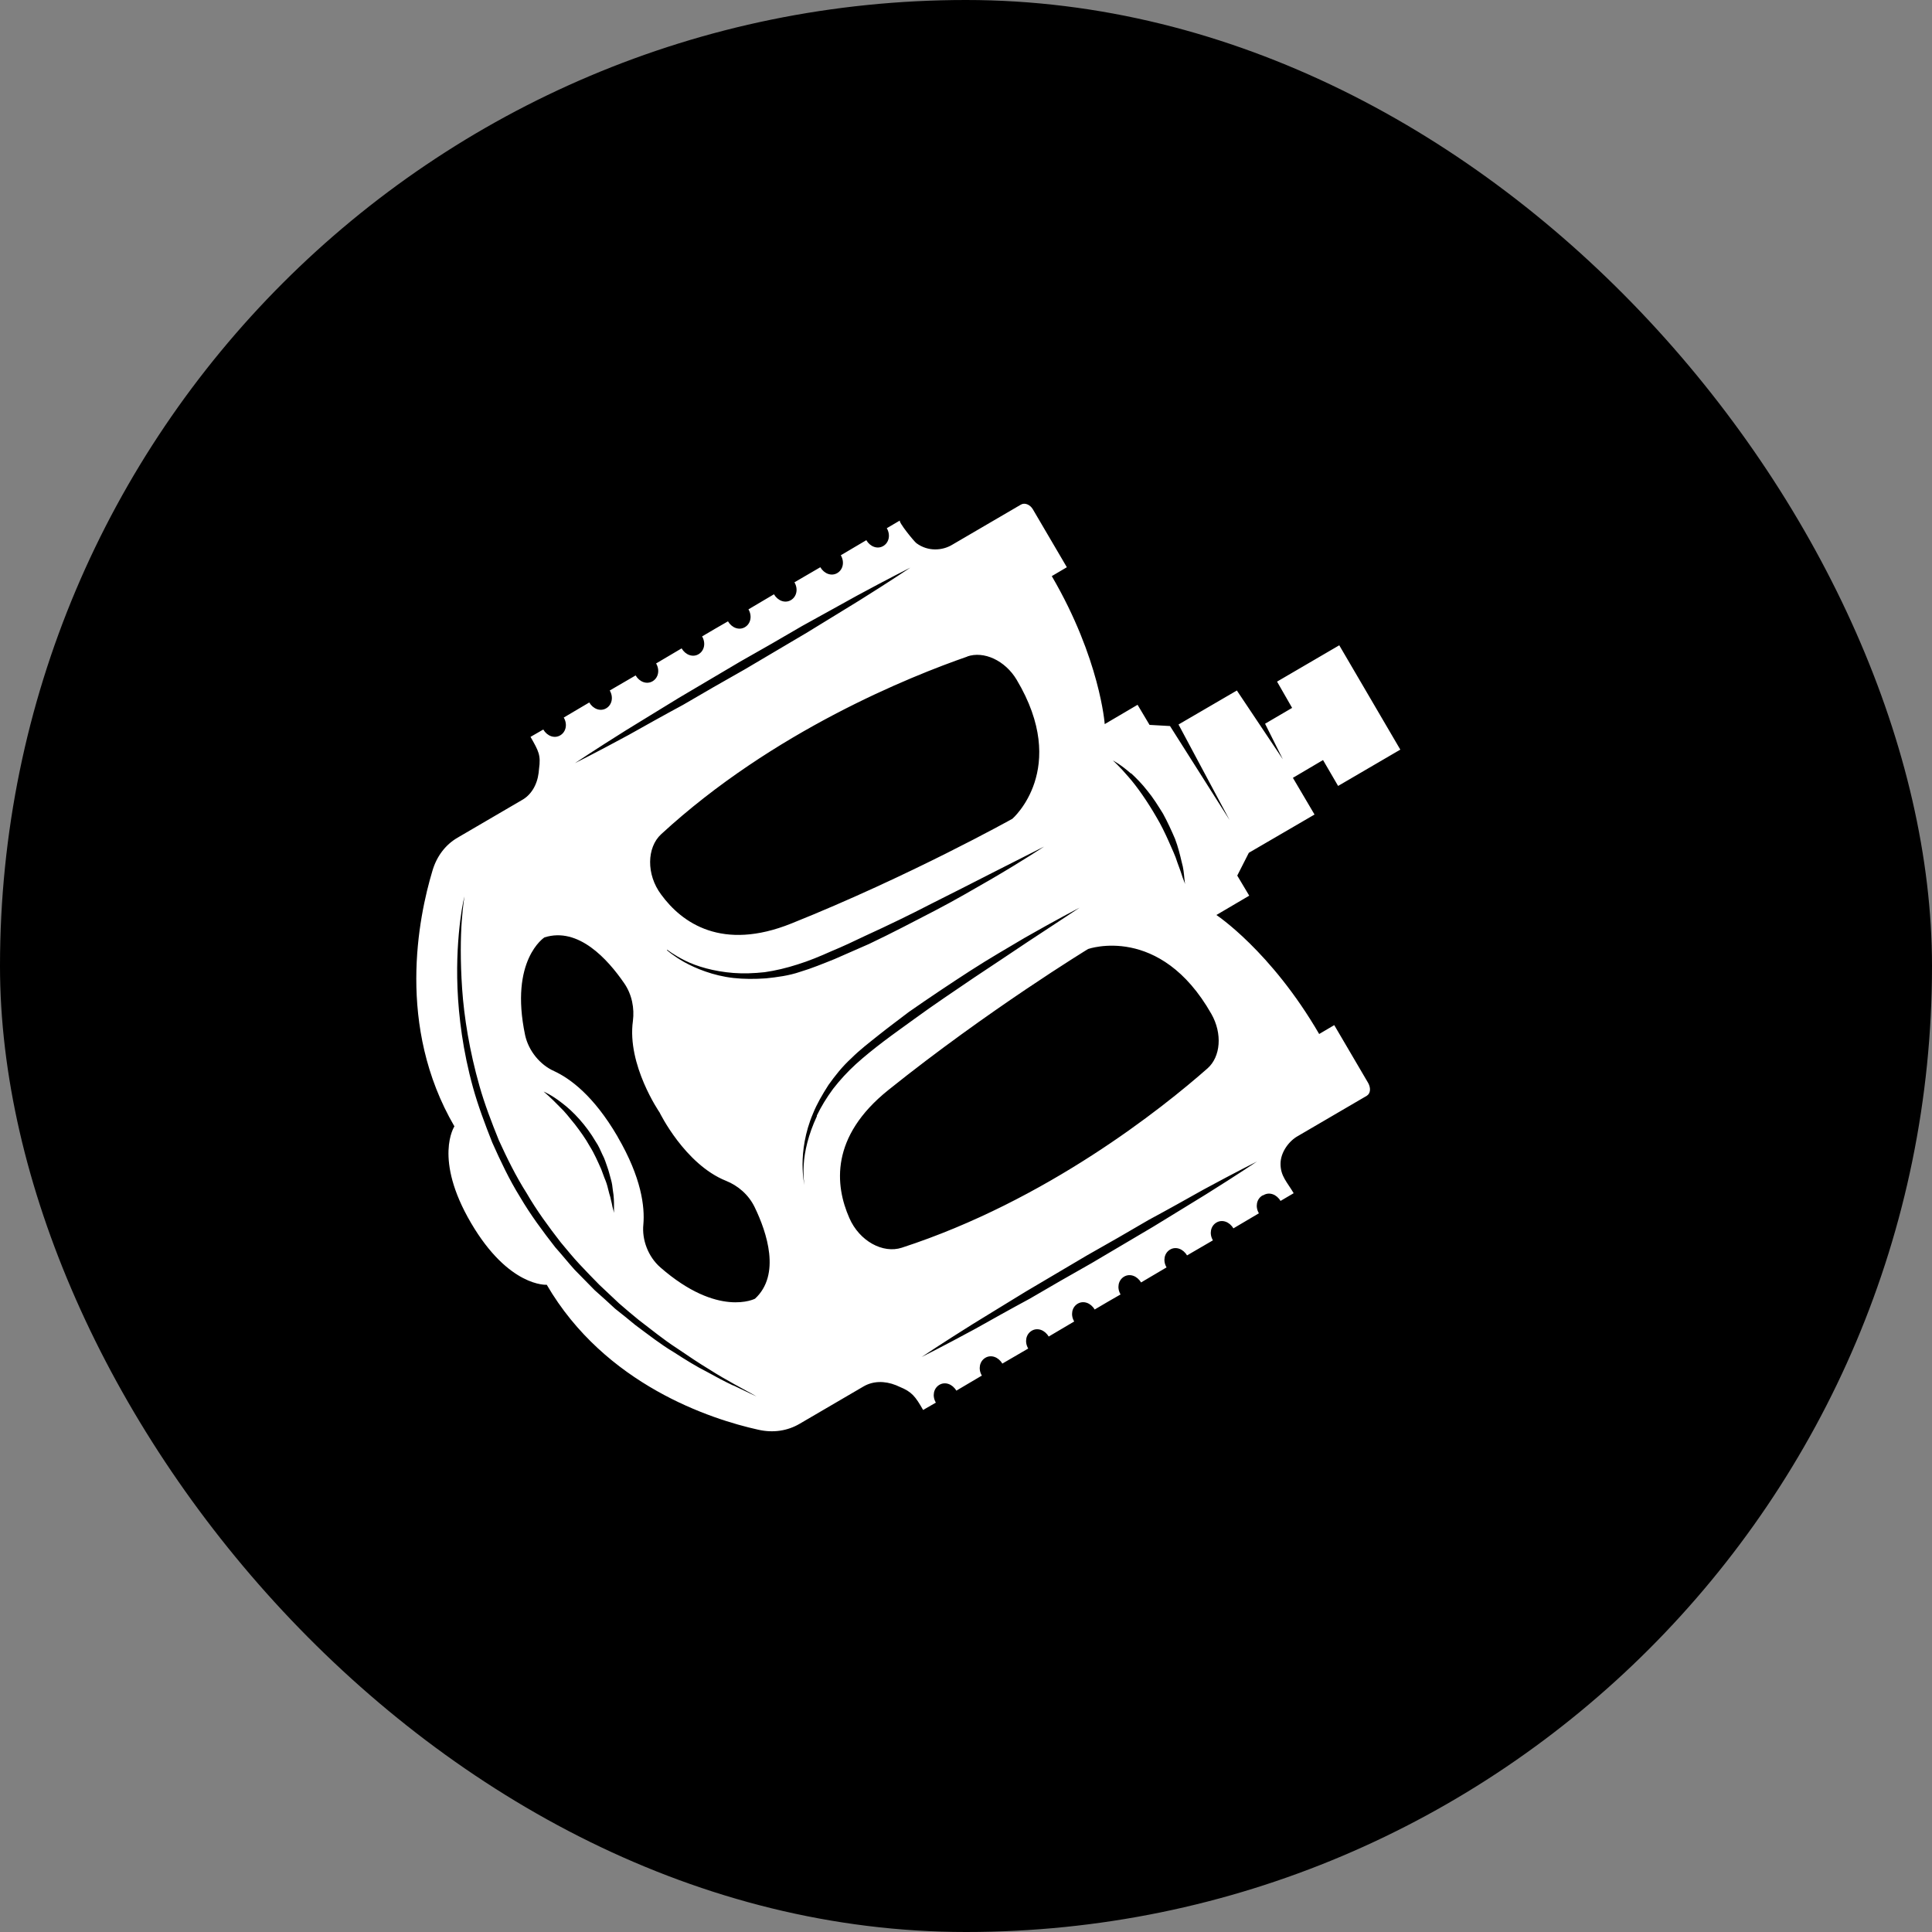
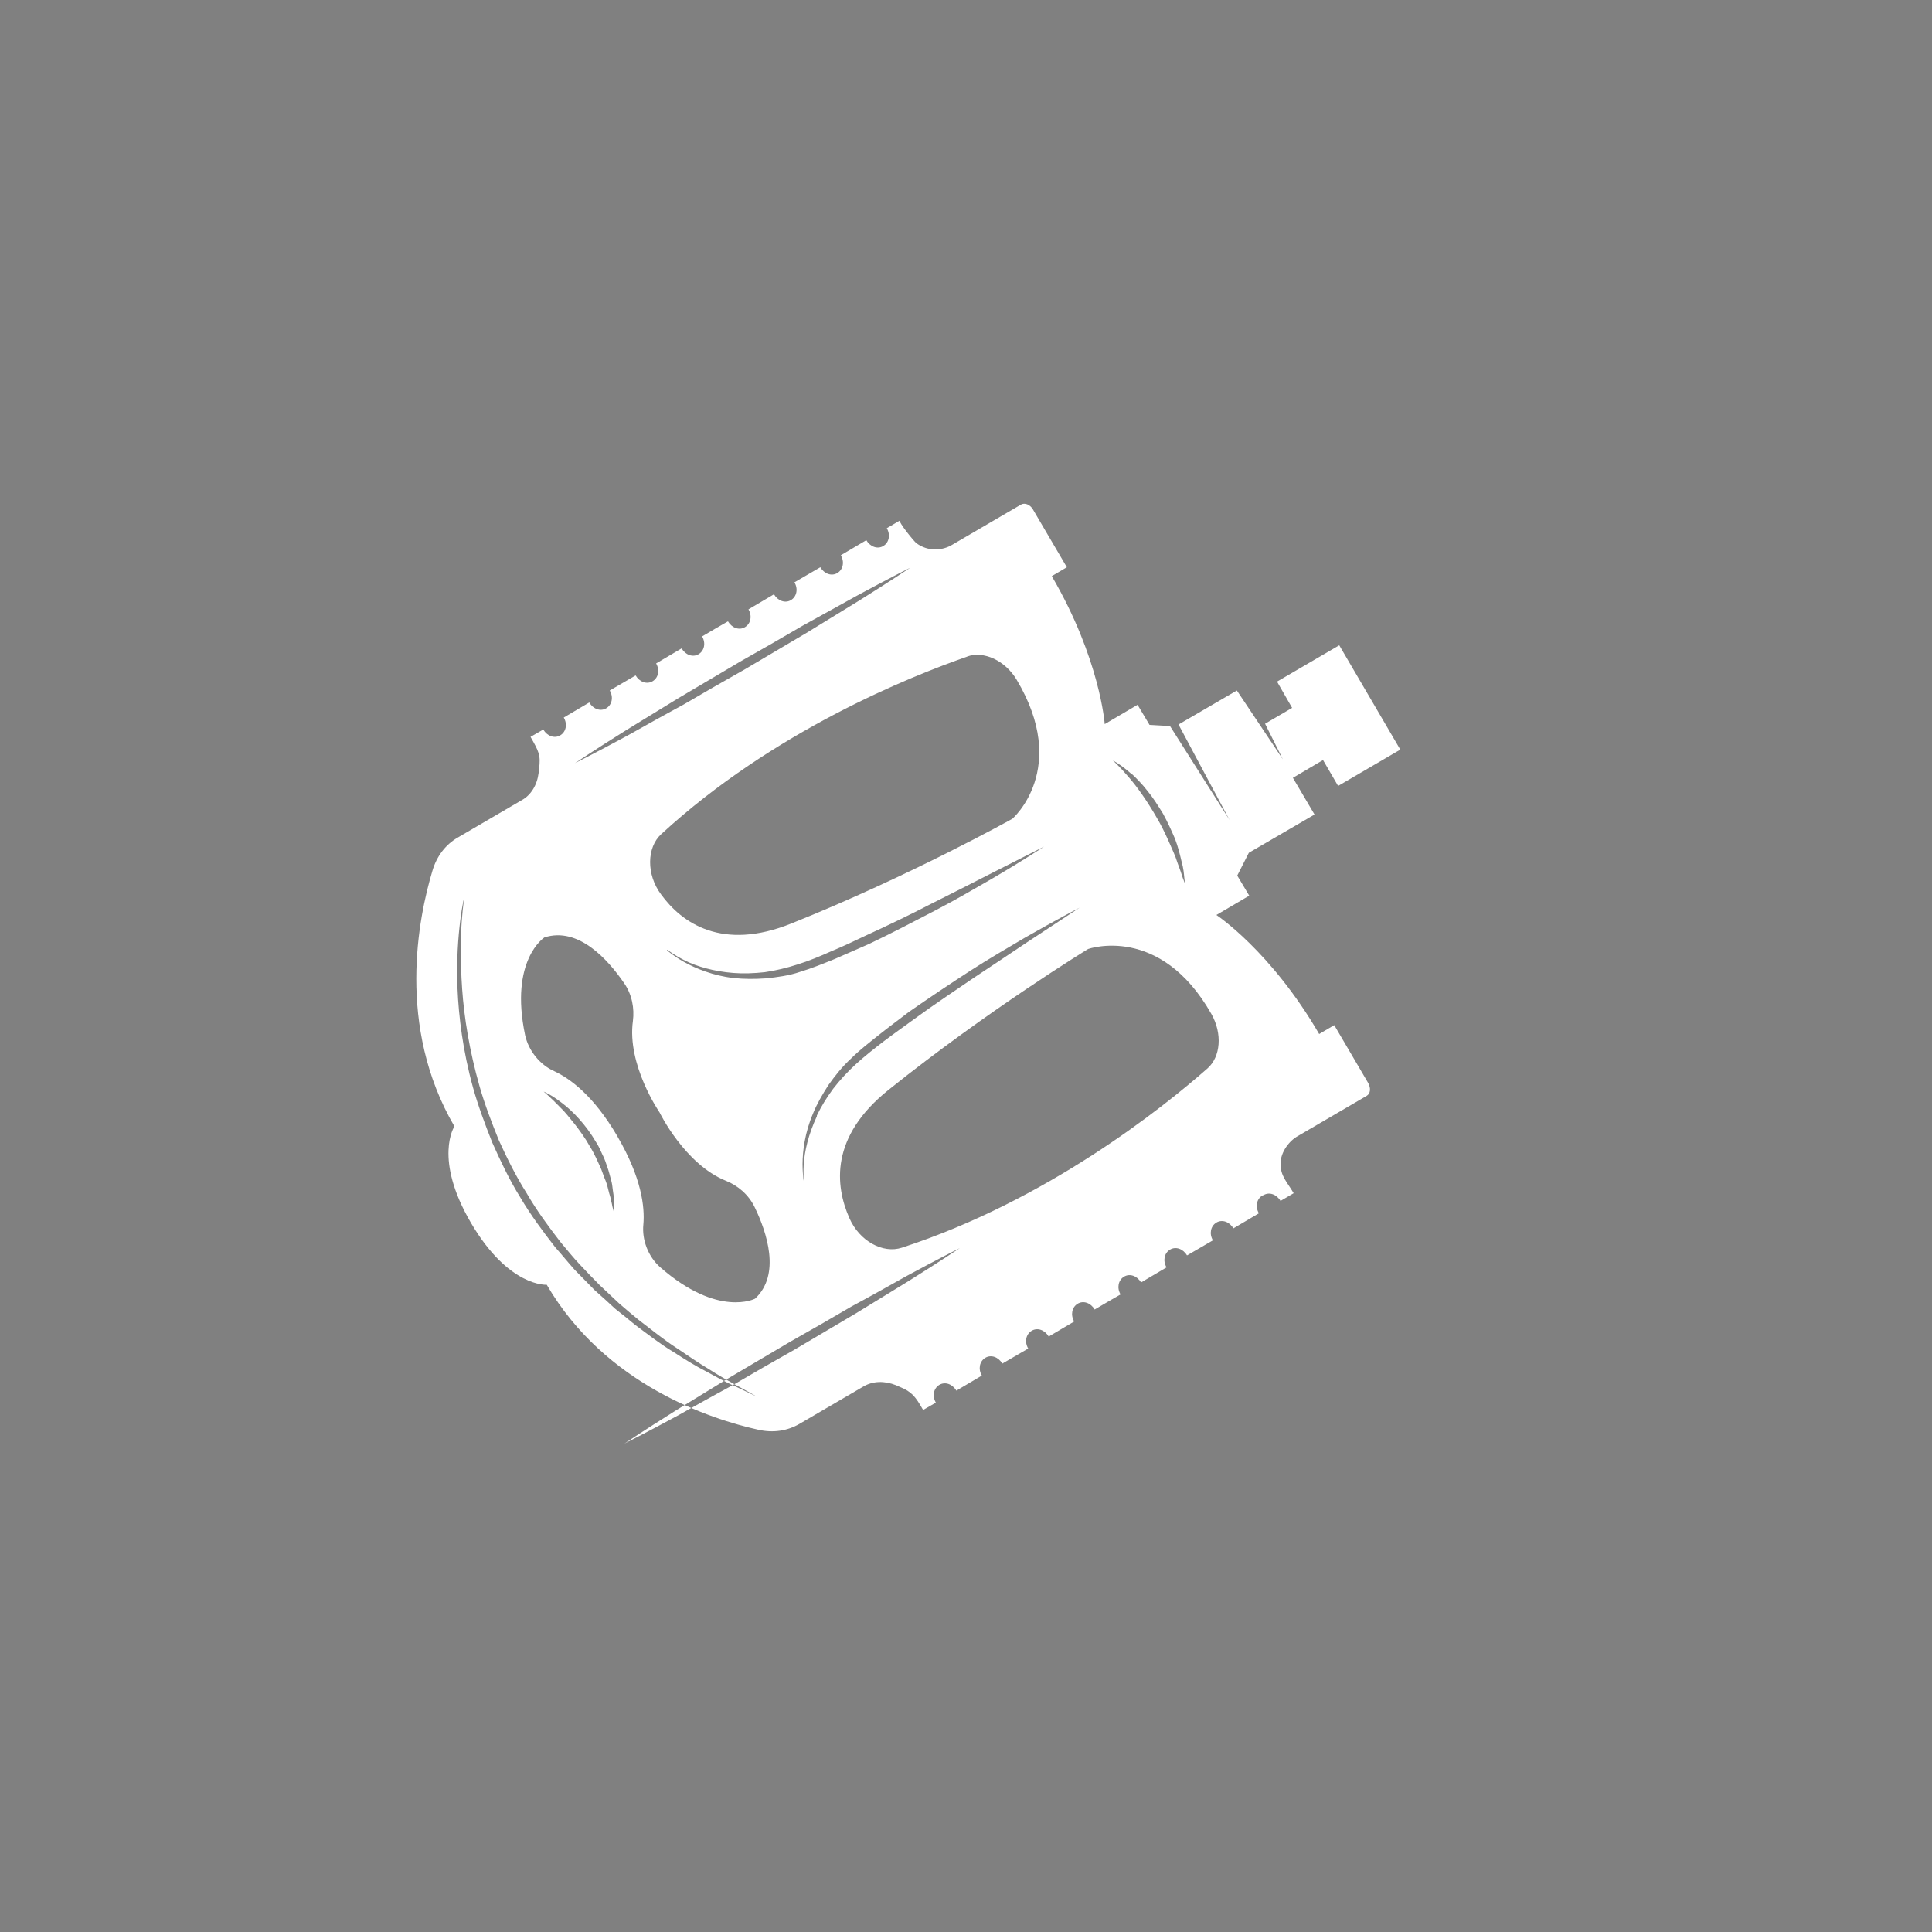
<svg xmlns="http://www.w3.org/2000/svg" id="Layer_1" data-name="Layer 1" viewBox="0 0 50 50">
  <rect x="0" y="0" width="50" height="50" fill="#808080" stroke="none" />
  <defs>
    <style>
      .cls-1 {
        fill: #fff;
      }
    </style>
  </defs>
-   <rect x="0" y="0" width="50" height="50" rx="25" ry="25" />
-   <path class="cls-1" d="M32.7,30.93c.15-.09.34-.02.44.15l.34-.2c-.17-.29-.34-.44-.34-.76,0-.31.23-.6.45-.72l1.78-1.04c.1-.06.11-.2.04-.33l-.88-1.5-.39.23c-1.25-2.15-2.66-3.08-2.66-3.08l.85-.5-.31-.52.3-.59,1.7-.99-.56-.95.78-.46.39.67,1.61-.94-.79-1.35-.79-1.35-1.61.94.39.68-.7.41.46.92-1.19-1.78-1.51.88,1.32,2.47-1.54-2.43-.53-.03-.31-.52-.85.5s-.12-1.69-1.37-3.83l.39-.23-.88-1.5c-.07-.12-.21-.18-.31-.12l-1.78,1.04c-.25.15-.62.18-.92-.04-.06-.04-.48-.56-.43-.59l-.34.2c.1.17.06.37-.09.46s-.34.02-.44-.15l-.66.39c.1.17.06.37-.09.46s-.34.02-.44-.15l-.67.39c.1.17.06.37-.09.46s-.34.02-.44-.15l-.66.39c.1.17.06.37-.09.46s-.34.02-.44-.15l-.33.19-.34.2c.1.17.06.37-.09.46s-.34.02-.44-.15l-.66.39c.1.17.06.37-.09.46s-.34.02-.44-.15l-.67.39c.1.17.06.37-.09.46s-.34.02-.44-.15l-.66.39c.1.17.06.37-.09.46s-.34.02-.44-.15l-.33.19c.21.37.27.47.22.83,0,0-.01.1-.01.1-.04.32-.2.58-.44.71l-1.66.97c-.31.18-.54.48-.65.86-.36,1.2-.94,4.02.57,6.61,0,0-.55.83.43,2.5s1.96,1.6,1.96,1.6c1.51,2.59,4.25,3.48,5.47,3.75.39.09.76.03,1.07-.15l1.66-.97c.24-.14.54-.15.84-.03,0,0,.09.04.09.04.32.13.41.25.61.6l.33-.19c-.1-.17-.06-.37.09-.46s.34-.02.44.15l.66-.39c-.1-.17-.06-.37.09-.46s.34-.02.44.15l.67-.39c-.1-.17-.06-.37.09-.46s.34-.02.44.15l.66-.39c-.1-.17-.06-.37.09-.46s.34-.02.44.15l.34-.2.33-.19c-.1-.17-.06-.37.09-.46s.34-.02.44.15l.66-.39c-.1-.17-.06-.37.09-.46s.34-.02.44.15l.67-.39c-.1-.17-.06-.37.09-.46s.34-.02.44.15l.66-.39c-.1-.17-.06-.37.09-.46ZM17.68,18.24c-.52.28-1,.55-1.41.78-.83.45-1.39.73-1.39.73,0,0,.52-.35,1.32-.85.4-.25.87-.53,1.37-.84.51-.3,1.05-.62,1.59-.94.55-.31,1.09-.62,1.6-.92.52-.29,1-.55,1.41-.78.83-.45,1.39-.73,1.39-.73,0,0-.52.35-1.32.85-.4.25-.87.53-1.37.84-.51.3-1.05.62-1.59.94-.55.31-1.09.62-1.6.92ZM31.35,26.24c.29.51.24,1.11-.1,1.41-1.17,1.03-4.16,3.42-7.91,4.64-.49.16-1.1-.17-1.36-.77-.37-.84-.5-2.1,1.01-3.31,2.58-2.07,5.17-3.65,5.17-3.65,0,0,1.86-.66,3.19,1.68ZM15.98,29.41c-.62-1.06-1.23-1.5-1.64-1.69-.36-.16-.66-.52-.75-.93-.41-1.95.5-2.53.5-2.53.88-.28,1.64.57,2.06,1.18.21.3.27.66.23.98-.16,1.14.69,2.37.69,2.37,0,0,.65,1.34,1.72,1.77.3.12.58.35.74.68.32.66.68,1.75.01,2.37,0,0-.95.5-2.45-.81-.32-.28-.48-.72-.44-1.11.04-.46-.05-1.21-.66-2.26ZM15.89,31.39s-.01-.06-.04-.16c-.01-.05-.02-.11-.04-.18-.01-.07-.04-.14-.06-.23-.02-.08-.04-.17-.08-.27-.04-.09-.07-.19-.11-.29-.09-.2-.18-.41-.3-.6-.11-.2-.25-.39-.38-.56-.14-.17-.26-.33-.39-.45-.24-.25-.42-.4-.42-.4,0,0,.2.08.48.3.28.21.62.57.87,1,.07.1.12.22.17.33.06.11.09.22.13.33.04.11.06.21.09.31.03.1.04.19.05.28.03.17.03.31.03.41,0,.1,0,.15,0,.15ZM17.27,24.58s.16.13.46.28c.3.15.74.28,1.25.32.26.02.53.01.81-.02.28-.04.57-.11.85-.2.29-.09.58-.21.87-.34.29-.12.59-.26.88-.4.59-.27,1.17-.55,1.71-.83.54-.27,1.05-.53,1.48-.75.87-.44,1.44-.73,1.44-.73,0,0-.54.36-1.38.85-.42.24-.91.53-1.45.81-.54.28-1.11.58-1.7.86-.3.13-.59.26-.89.39-.3.12-.59.24-.89.33-.29.1-.6.14-.89.17-.29.02-.57.02-.84-.01-.53-.06-.98-.25-1.27-.41-.3-.17-.45-.31-.45-.31ZM21.14,28.89c-.22.47-.32.91-.34,1.25-.02.33.02.53.02.53,0,0-.05-.2-.05-.54,0-.34.06-.82.27-1.31.1-.25.24-.49.4-.74.17-.24.36-.48.59-.69.22-.22.47-.41.72-.61.25-.2.51-.39.77-.59.53-.37,1.07-.73,1.58-1.06.51-.33,1-.61,1.42-.86.84-.48,1.42-.78,1.42-.78,0,0-.54.36-1.35.89-.4.27-.87.58-1.38.92-.5.34-1.04.7-1.56,1.08-.26.19-.53.38-.78.57-.25.19-.5.39-.72.59-.22.2-.42.42-.59.64-.17.23-.31.46-.42.69ZM29.27,20.01c.13.12.28.27.42.45.15.18.28.39.41.6.12.22.22.44.31.65.08.21.13.42.17.59.05.17.06.32.07.42.01.1.02.16.02.16,0,0-.02-.06-.06-.16-.03-.1-.08-.24-.14-.4-.05-.17-.14-.35-.23-.56-.09-.2-.19-.41-.31-.61-.23-.4-.5-.79-.73-1.05-.23-.27-.4-.42-.4-.42,0,0,.2.1.47.34ZM25.03,16.99c.43-.15.98.1,1.28.6,1.38,2.31-.11,3.6-.11,3.6,0,0-2.65,1.48-5.72,2.71-1.79.72-2.83-.01-3.37-.75-.39-.52-.37-1.22,0-1.56,2.9-2.67,6.46-4.09,7.93-4.6ZM18.96,35.85c-.19-.09-.42-.21-.67-.35-.26-.13-.55-.31-.86-.51-.32-.19-.64-.44-.99-.7-.17-.14-.34-.28-.52-.42-.17-.16-.35-.32-.53-.48-.17-.17-.34-.35-.52-.53-.17-.19-.33-.39-.5-.58-.32-.41-.64-.84-.91-1.3-.28-.45-.51-.94-.72-1.41-.19-.48-.37-.96-.5-1.43-.26-.94-.37-1.83-.4-2.56-.03-.74.02-1.34.07-1.75.05-.41.11-.63.11-.63,0,0-.04.23-.07.64-.03.41-.04,1.02.01,1.75.05.73.19,1.61.45,2.52.13.46.31.93.5,1.4.21.46.44.93.72,1.37.26.45.57.87.88,1.27.16.19.32.39.49.57.17.18.34.36.51.53.17.16.34.32.51.48.17.15.34.29.51.43.34.26.66.52.97.72.31.21.59.4.84.55.25.16.48.29.66.39.37.2.58.32.58.32,0,0-.22-.1-.59-.28ZM26.65,33.61c-.52.28-1,.55-1.41.78-.83.45-1.39.73-1.39.73,0,0,.52-.35,1.32-.85.4-.25.87-.53,1.37-.84.51-.3,1.05-.62,1.59-.94.55-.31,1.09-.62,1.6-.92.52-.28,1-.55,1.41-.78.83-.45,1.39-.73,1.39-.73,0,0-.52.35-1.32.85-.4.25-.87.53-1.37.84-.51.3-1.05.62-1.59.94-.55.31-1.09.62-1.6.92Z" />
+   <path class="cls-1" d="M32.7,30.93c.15-.09.34-.02.44.15l.34-.2c-.17-.29-.34-.44-.34-.76,0-.31.23-.6.45-.72l1.78-1.04c.1-.06.11-.2.04-.33l-.88-1.5-.39.23c-1.25-2.15-2.66-3.08-2.66-3.08l.85-.5-.31-.52.3-.59,1.7-.99-.56-.95.78-.46.39.67,1.61-.94-.79-1.35-.79-1.35-1.61.94.39.68-.7.41.46.92-1.19-1.78-1.51.88,1.32,2.47-1.54-2.43-.53-.03-.31-.52-.85.5s-.12-1.69-1.37-3.83l.39-.23-.88-1.5c-.07-.12-.21-.18-.31-.12l-1.78,1.04c-.25.15-.62.18-.92-.04-.06-.04-.48-.56-.43-.59l-.34.2c.1.17.06.37-.09.46s-.34.02-.44-.15l-.66.39c.1.17.06.37-.09.46s-.34.02-.44-.15l-.67.39c.1.17.06.37-.09.46s-.34.02-.44-.15l-.66.39c.1.17.06.37-.09.46s-.34.02-.44-.15l-.33.19-.34.2c.1.17.06.37-.09.46s-.34.02-.44-.15l-.66.39c.1.17.06.37-.09.46s-.34.02-.44-.15l-.67.39c.1.17.06.37-.09.46s-.34.02-.44-.15l-.66.39c.1.17.06.37-.09.46s-.34.02-.44-.15l-.33.19c.21.37.27.47.22.83,0,0-.01.1-.01.1-.04.32-.2.58-.44.71l-1.66.97c-.31.18-.54.48-.65.86-.36,1.2-.94,4.02.57,6.61,0,0-.55.83.43,2.5s1.96,1.6,1.96,1.6c1.51,2.59,4.25,3.48,5.47,3.75.39.09.76.03,1.07-.15l1.66-.97c.24-.14.54-.15.84-.03,0,0,.09.04.09.04.32.13.41.25.61.6l.33-.19c-.1-.17-.06-.37.09-.46s.34-.02.44.15l.66-.39c-.1-.17-.06-.37.09-.46s.34-.02.44.15l.67-.39c-.1-.17-.06-.37.09-.46s.34-.02.44.15l.66-.39c-.1-.17-.06-.37.09-.46s.34-.02.44.15l.34-.2.33-.19c-.1-.17-.06-.37.09-.46s.34-.02.44.15l.66-.39c-.1-.17-.06-.37.09-.46s.34-.02.44.15l.67-.39c-.1-.17-.06-.37.09-.46s.34-.02.44.15l.66-.39c-.1-.17-.06-.37.09-.46ZM17.68,18.24c-.52.28-1,.55-1.41.78-.83.45-1.39.73-1.39.73,0,0,.52-.35,1.32-.85.4-.25.87-.53,1.37-.84.51-.3,1.05-.62,1.59-.94.55-.31,1.09-.62,1.6-.92.52-.29,1-.55,1.41-.78.83-.45,1.39-.73,1.39-.73,0,0-.52.35-1.32.85-.4.25-.87.53-1.37.84-.51.3-1.05.62-1.59.94-.55.31-1.09.62-1.6.92ZM31.35,26.24c.29.51.24,1.11-.1,1.41-1.17,1.03-4.16,3.42-7.91,4.64-.49.16-1.1-.17-1.36-.77-.37-.84-.5-2.1,1.01-3.31,2.58-2.07,5.17-3.65,5.17-3.65,0,0,1.86-.66,3.19,1.68ZM15.98,29.41c-.62-1.06-1.23-1.5-1.64-1.69-.36-.16-.66-.52-.75-.93-.41-1.95.5-2.53.5-2.53.88-.28,1.64.57,2.06,1.18.21.3.27.66.23.98-.16,1.14.69,2.37.69,2.37,0,0,.65,1.34,1.72,1.77.3.12.58.35.74.68.32.66.68,1.75.01,2.37,0,0-.95.5-2.45-.81-.32-.28-.48-.72-.44-1.11.04-.46-.05-1.21-.66-2.26ZM15.89,31.39s-.01-.06-.04-.16c-.01-.05-.02-.11-.04-.18-.01-.07-.04-.14-.06-.23-.02-.08-.04-.17-.08-.27-.04-.09-.07-.19-.11-.29-.09-.2-.18-.41-.3-.6-.11-.2-.25-.39-.38-.56-.14-.17-.26-.33-.39-.45-.24-.25-.42-.4-.42-.4,0,0,.2.08.48.3.28.21.62.57.87,1,.07.1.12.22.17.33.06.11.09.22.13.33.04.11.06.21.09.31.03.1.04.19.05.28.03.17.03.31.03.41,0,.1,0,.15,0,.15ZM17.27,24.58s.16.13.46.28c.3.15.74.28,1.25.32.26.02.53.01.81-.02.28-.04.57-.11.85-.2.29-.09.58-.21.87-.34.29-.12.59-.26.88-.4.59-.27,1.17-.55,1.71-.83.54-.27,1.05-.53,1.48-.75.87-.44,1.44-.73,1.44-.73,0,0-.54.36-1.38.85-.42.24-.91.53-1.45.81-.54.28-1.11.58-1.7.86-.3.13-.59.26-.89.39-.3.12-.59.24-.89.33-.29.1-.6.14-.89.17-.29.02-.57.02-.84-.01-.53-.06-.98-.25-1.27-.41-.3-.17-.45-.31-.45-.31ZM21.14,28.89c-.22.47-.32.91-.34,1.25-.02.33.02.53.02.53,0,0-.05-.2-.05-.54,0-.34.06-.82.27-1.31.1-.25.24-.49.4-.74.17-.24.36-.48.59-.69.22-.22.47-.41.72-.61.25-.2.51-.39.77-.59.53-.37,1.07-.73,1.58-1.06.51-.33,1-.61,1.42-.86.84-.48,1.42-.78,1.42-.78,0,0-.54.36-1.35.89-.4.27-.87.58-1.38.92-.5.34-1.04.7-1.56,1.08-.26.19-.53.38-.78.57-.25.19-.5.39-.72.59-.22.2-.42.42-.59.64-.17.23-.31.46-.42.69ZM29.27,20.01c.13.12.28.27.42.45.15.18.28.39.41.6.12.22.22.44.31.65.08.21.13.42.17.59.05.17.06.32.07.42.01.1.02.16.02.16,0,0-.02-.06-.06-.16-.03-.1-.08-.24-.14-.4-.05-.17-.14-.35-.23-.56-.09-.2-.19-.41-.31-.61-.23-.4-.5-.79-.73-1.05-.23-.27-.4-.42-.4-.42,0,0,.2.1.47.34ZM25.03,16.99c.43-.15.98.1,1.28.6,1.38,2.31-.11,3.6-.11,3.6,0,0-2.65,1.48-5.72,2.71-1.79.72-2.83-.01-3.37-.75-.39-.52-.37-1.22,0-1.56,2.9-2.67,6.46-4.09,7.93-4.6ZM18.96,35.85c-.19-.09-.42-.21-.67-.35-.26-.13-.55-.31-.86-.51-.32-.19-.64-.44-.99-.7-.17-.14-.34-.28-.52-.42-.17-.16-.35-.32-.53-.48-.17-.17-.34-.35-.52-.53-.17-.19-.33-.39-.5-.58-.32-.41-.64-.84-.91-1.3-.28-.45-.51-.94-.72-1.41-.19-.48-.37-.96-.5-1.43-.26-.94-.37-1.83-.4-2.56-.03-.74.02-1.34.07-1.75.05-.41.11-.63.11-.63,0,0-.04.23-.07.64-.03.41-.04,1.02.01,1.75.05.73.19,1.61.45,2.52.13.46.31.93.5,1.4.21.46.44.93.72,1.37.26.45.57.87.88,1.27.16.19.32.39.49.57.17.18.34.36.51.53.17.16.34.32.51.48.17.15.34.29.51.43.34.26.66.52.97.72.31.21.59.4.84.55.25.16.48.29.66.39.37.2.58.32.58.32,0,0-.22-.1-.59-.28Zc-.52.28-1,.55-1.41.78-.83.45-1.39.73-1.39.73,0,0,.52-.35,1.32-.85.4-.25.87-.53,1.37-.84.51-.3,1.05-.62,1.59-.94.55-.31,1.09-.62,1.6-.92.52-.28,1-.55,1.41-.78.83-.45,1.39-.73,1.39-.73,0,0-.52.35-1.32.85-.4.25-.87.53-1.37.84-.51.3-1.05.62-1.59.94-.55.31-1.09.62-1.6.92Z" />
</svg>